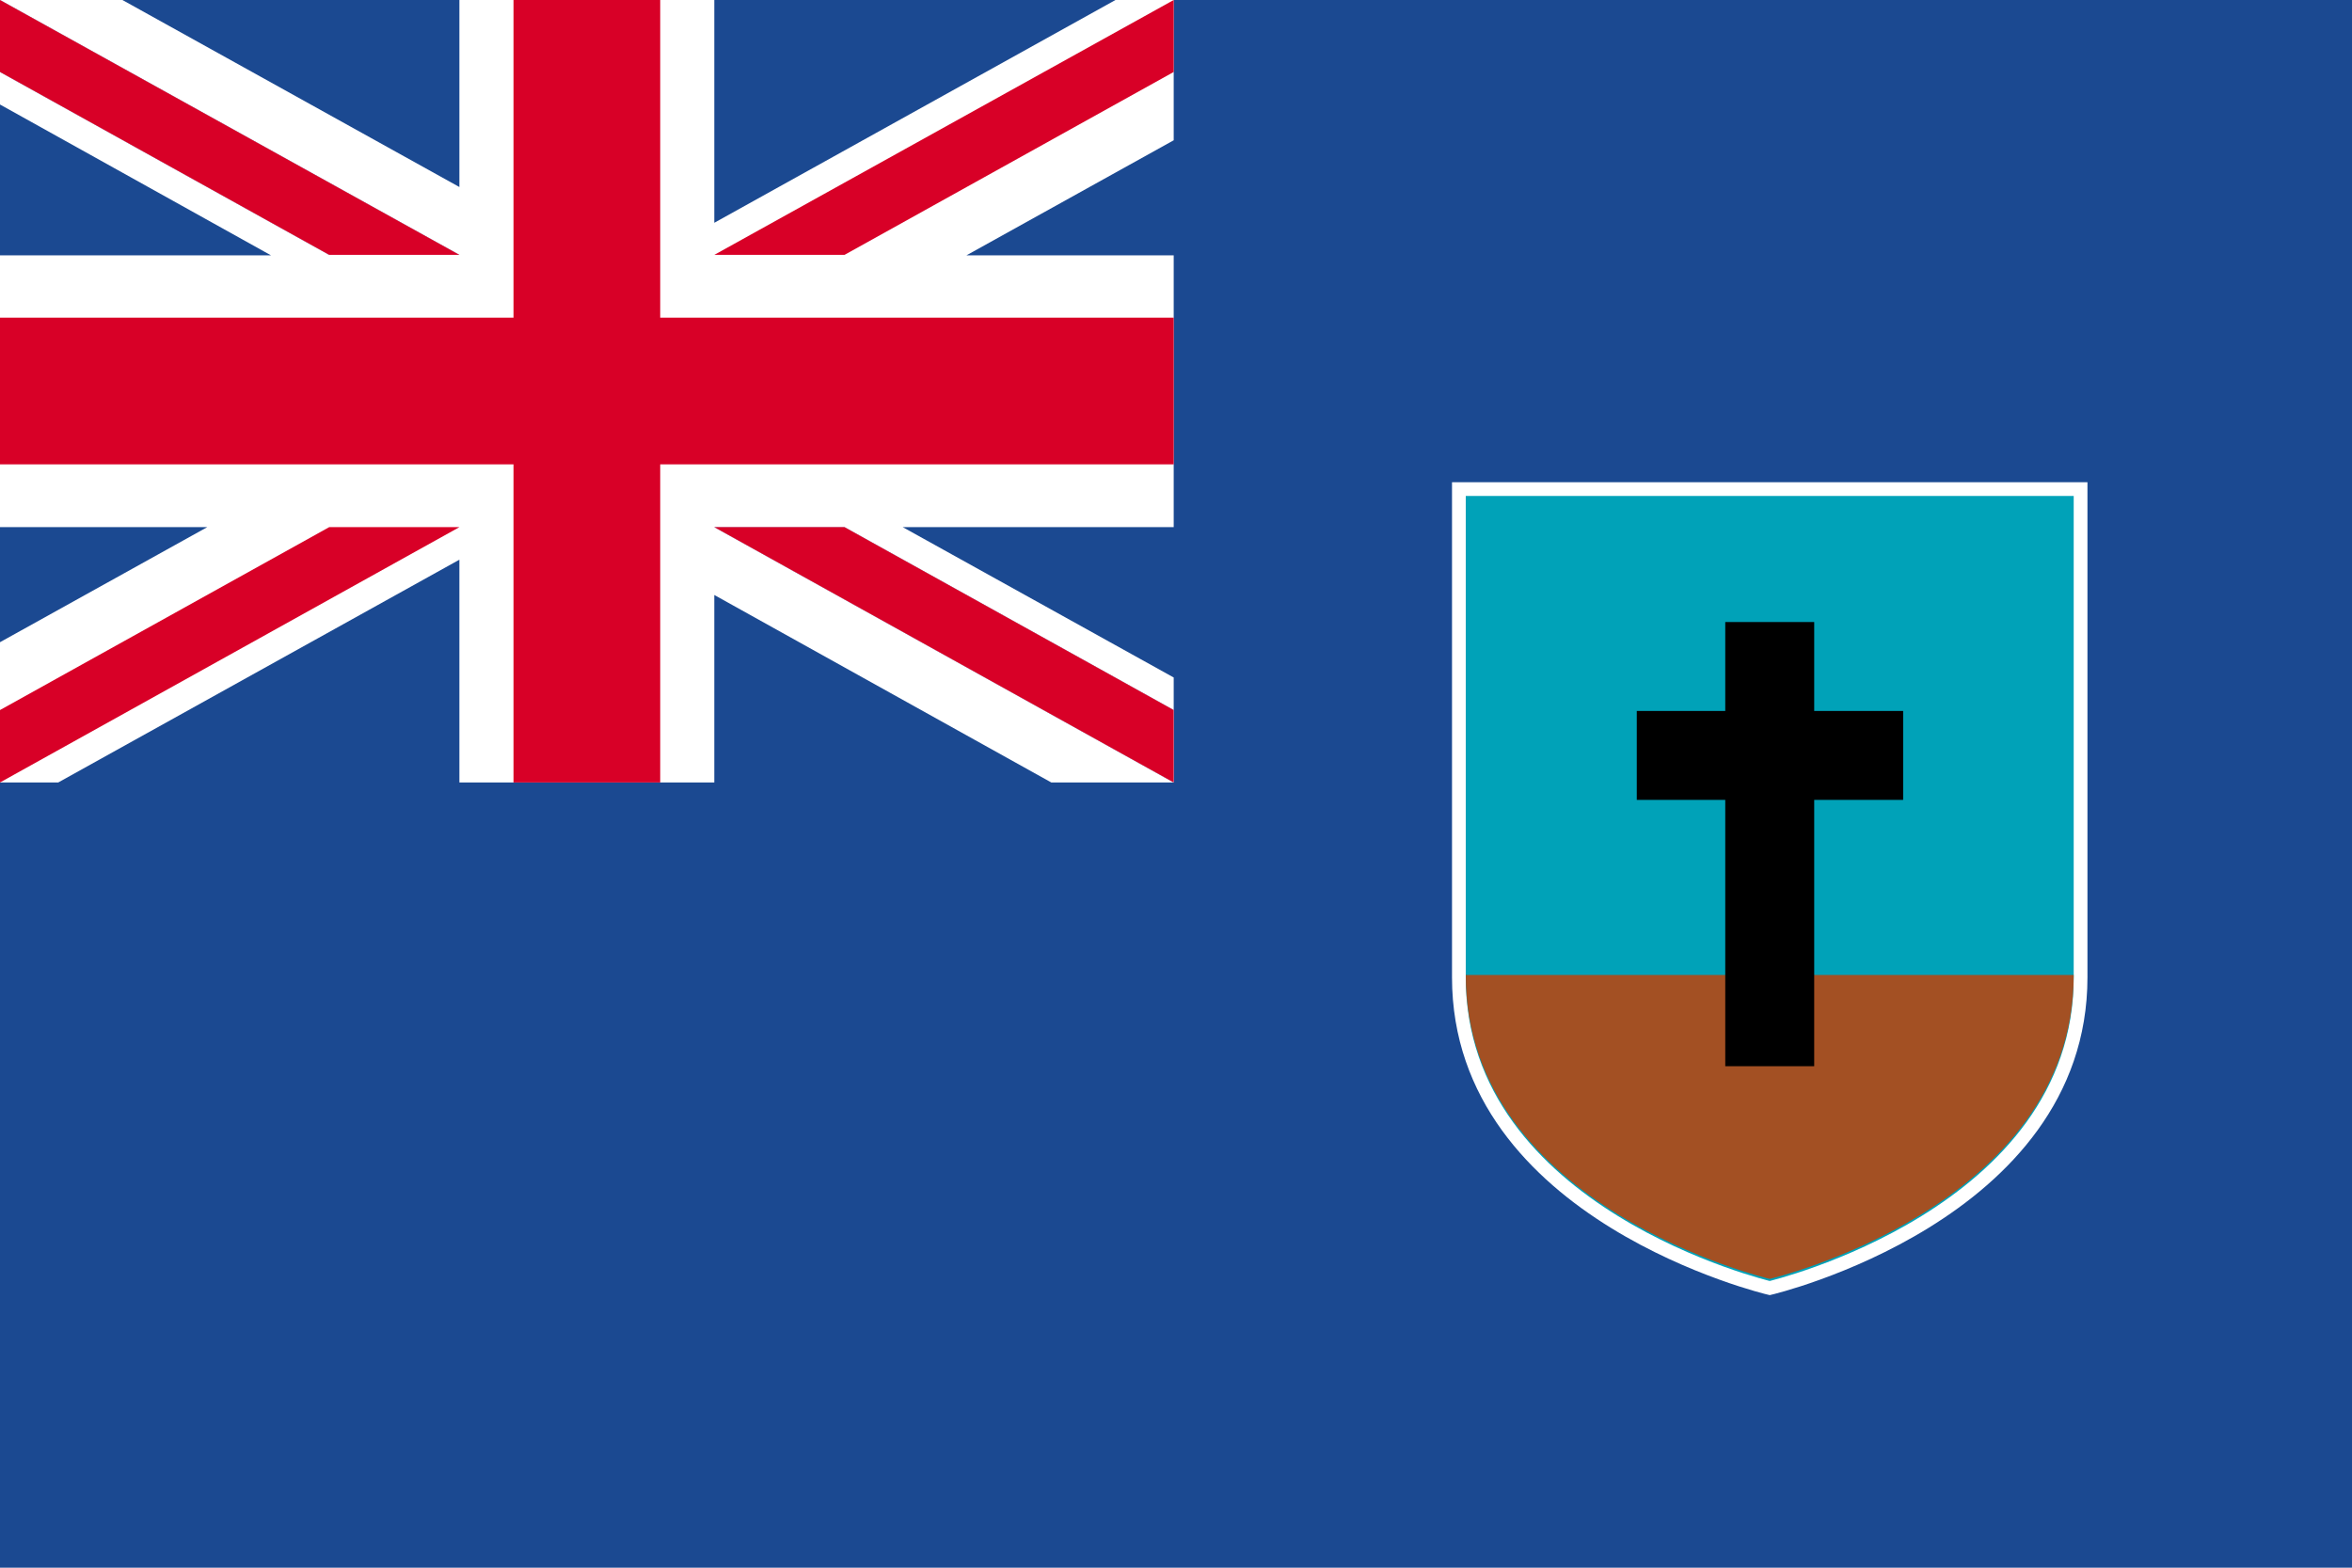
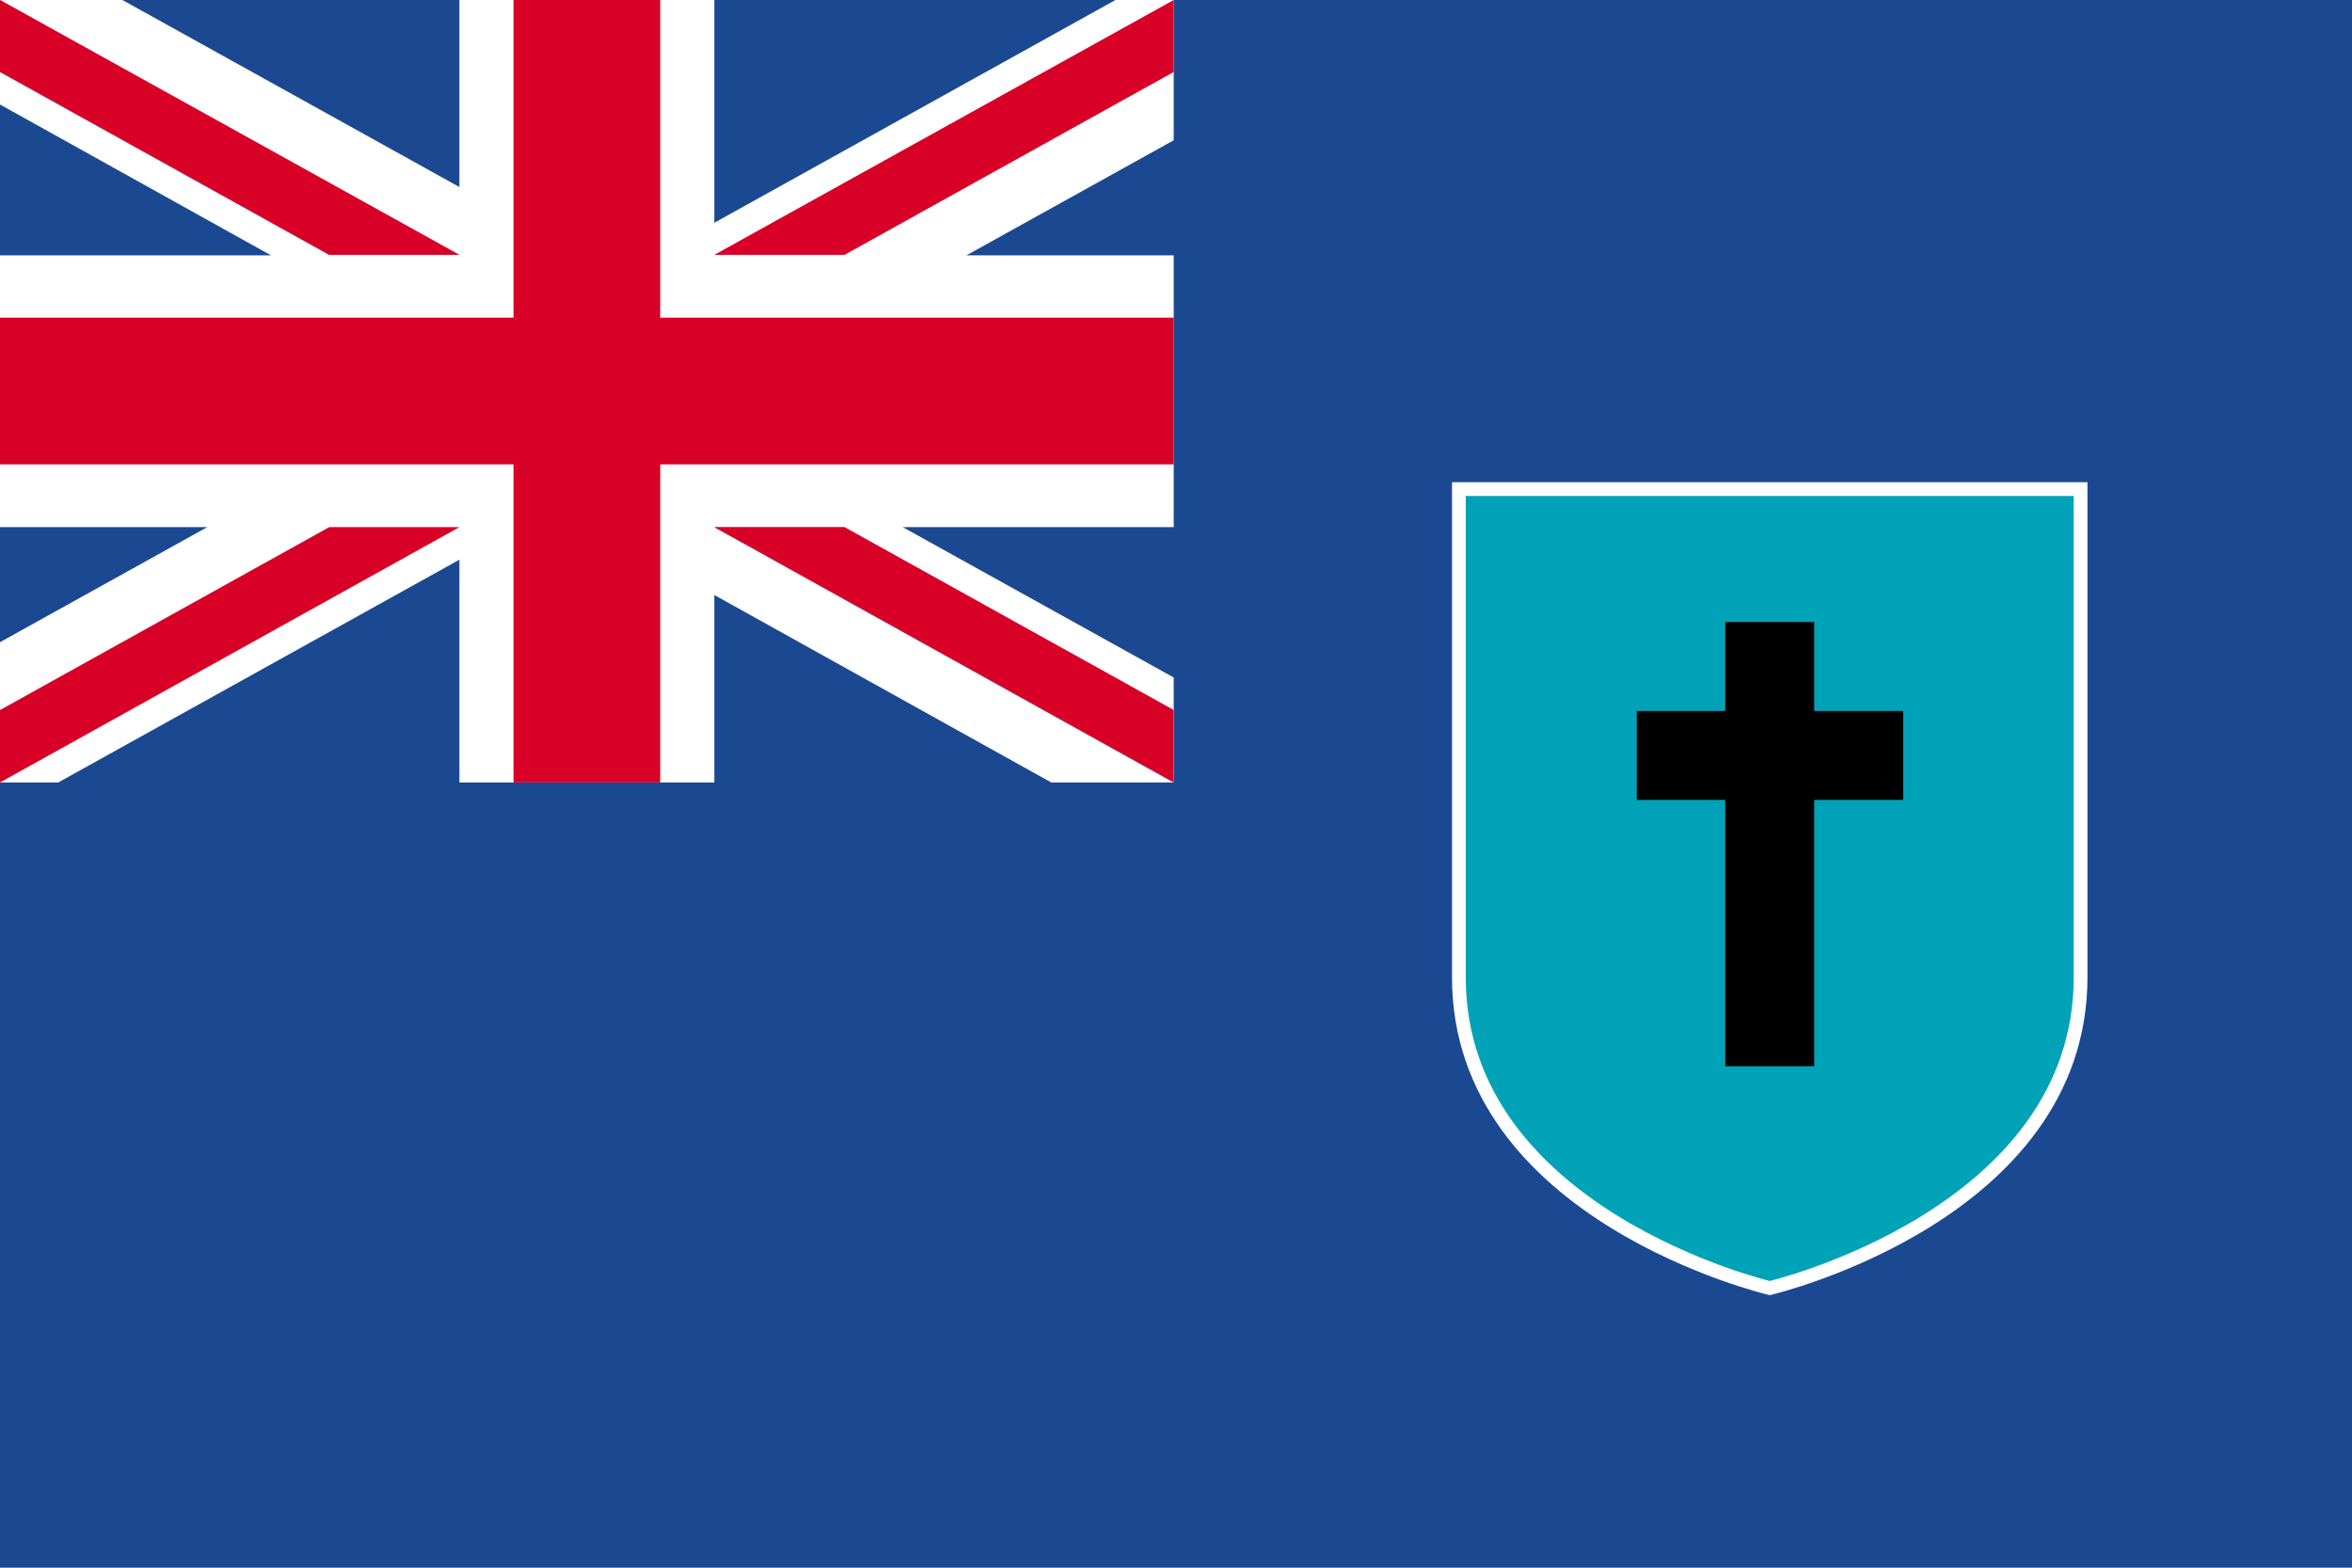
<svg xmlns="http://www.w3.org/2000/svg" version="1.1" viewBox="0 0 513 342">
  <rect y="0" fill="#1B4991" width="513" height="342" />
  <path fill="#00A2B8" stroke="#FFFFFF" stroke-width="3" d="M318.2,106.7v106.5c0,51.9,67.8,67.8,67.8,67.8s67.8-15.9,67.8-67.8V106.7H318.2z" />
-   <path fill="#A35023" d="M319.7,212.7c0,50.8,66.3,66.3,66.3,66.3s66.3-15.6,66.3-66.3H319.7L319.7,212.7z" />
  <polygon fill="#000" points="415.1,155.1 395.7,155.1 395.7,135.7 376.3,135.7 376.3,155.1 357,155.1 357,174.5 376.3,174.5 376.3,232.6  395.7,232.6 395.7,174.5 415.1,174.5 " />
  <polygon fill="#FFFFFF" points="256,0 256,30.6 210.8,55.7 256,55.7 256,115 196.9,115 256,147.8 256,170.7 229.3,170.7 155.8,129.8  155.8,170.7 100.2,170.7 100.2,122.1 12.7,170.7 0,170.7 0,140.1 45.2,115 0,115 0,55.7 59.1,55.7 0,22.8 0,0 26.7,0 100.2,40.8  100.2,0 155.8,0 155.8,48.6 243.3,0 " />
  <polygon fill="#D80027" points="144,0 112,0 112,69.3 0,69.3 0,101.3 112,101.3 112,170.7 144,170.7 144,101.3 256,101.3 256,69.3  144,69.3 " />
  <polygon fill="#0052B4" points="155.8,115 256,170.7 256,154.9 184.2,115 " />
  <polygon fill="#FFFFFF" points="155.8,115 256,170.7 256,154.9 184.2,115 " />
  <polygon fill="#D80027" points="155.8,115 256,170.7 256,154.9 184.2,115  " />
  <polygon fill="#D80027" points="71.8,115 0,154.9 0,170.7 0,170.7 100.2,115  " />
  <polygon fill="#0052B4" points="100.2,55.6 0,0 0,15.7 71.8,55.6 " />
  <polygon fill="#FFFFFF" points="100.2,55.6 0,0 0,15.7 71.8,55.6 " />
  <polygon fill="#D80027" points="100.2,55.6 0,0 0,15.7 71.8,55.6  " />
  <polygon fill="#D80027" points="184.2,55.6 256,15.7 256,0 256,0 155.8,55.6  " />
</svg>